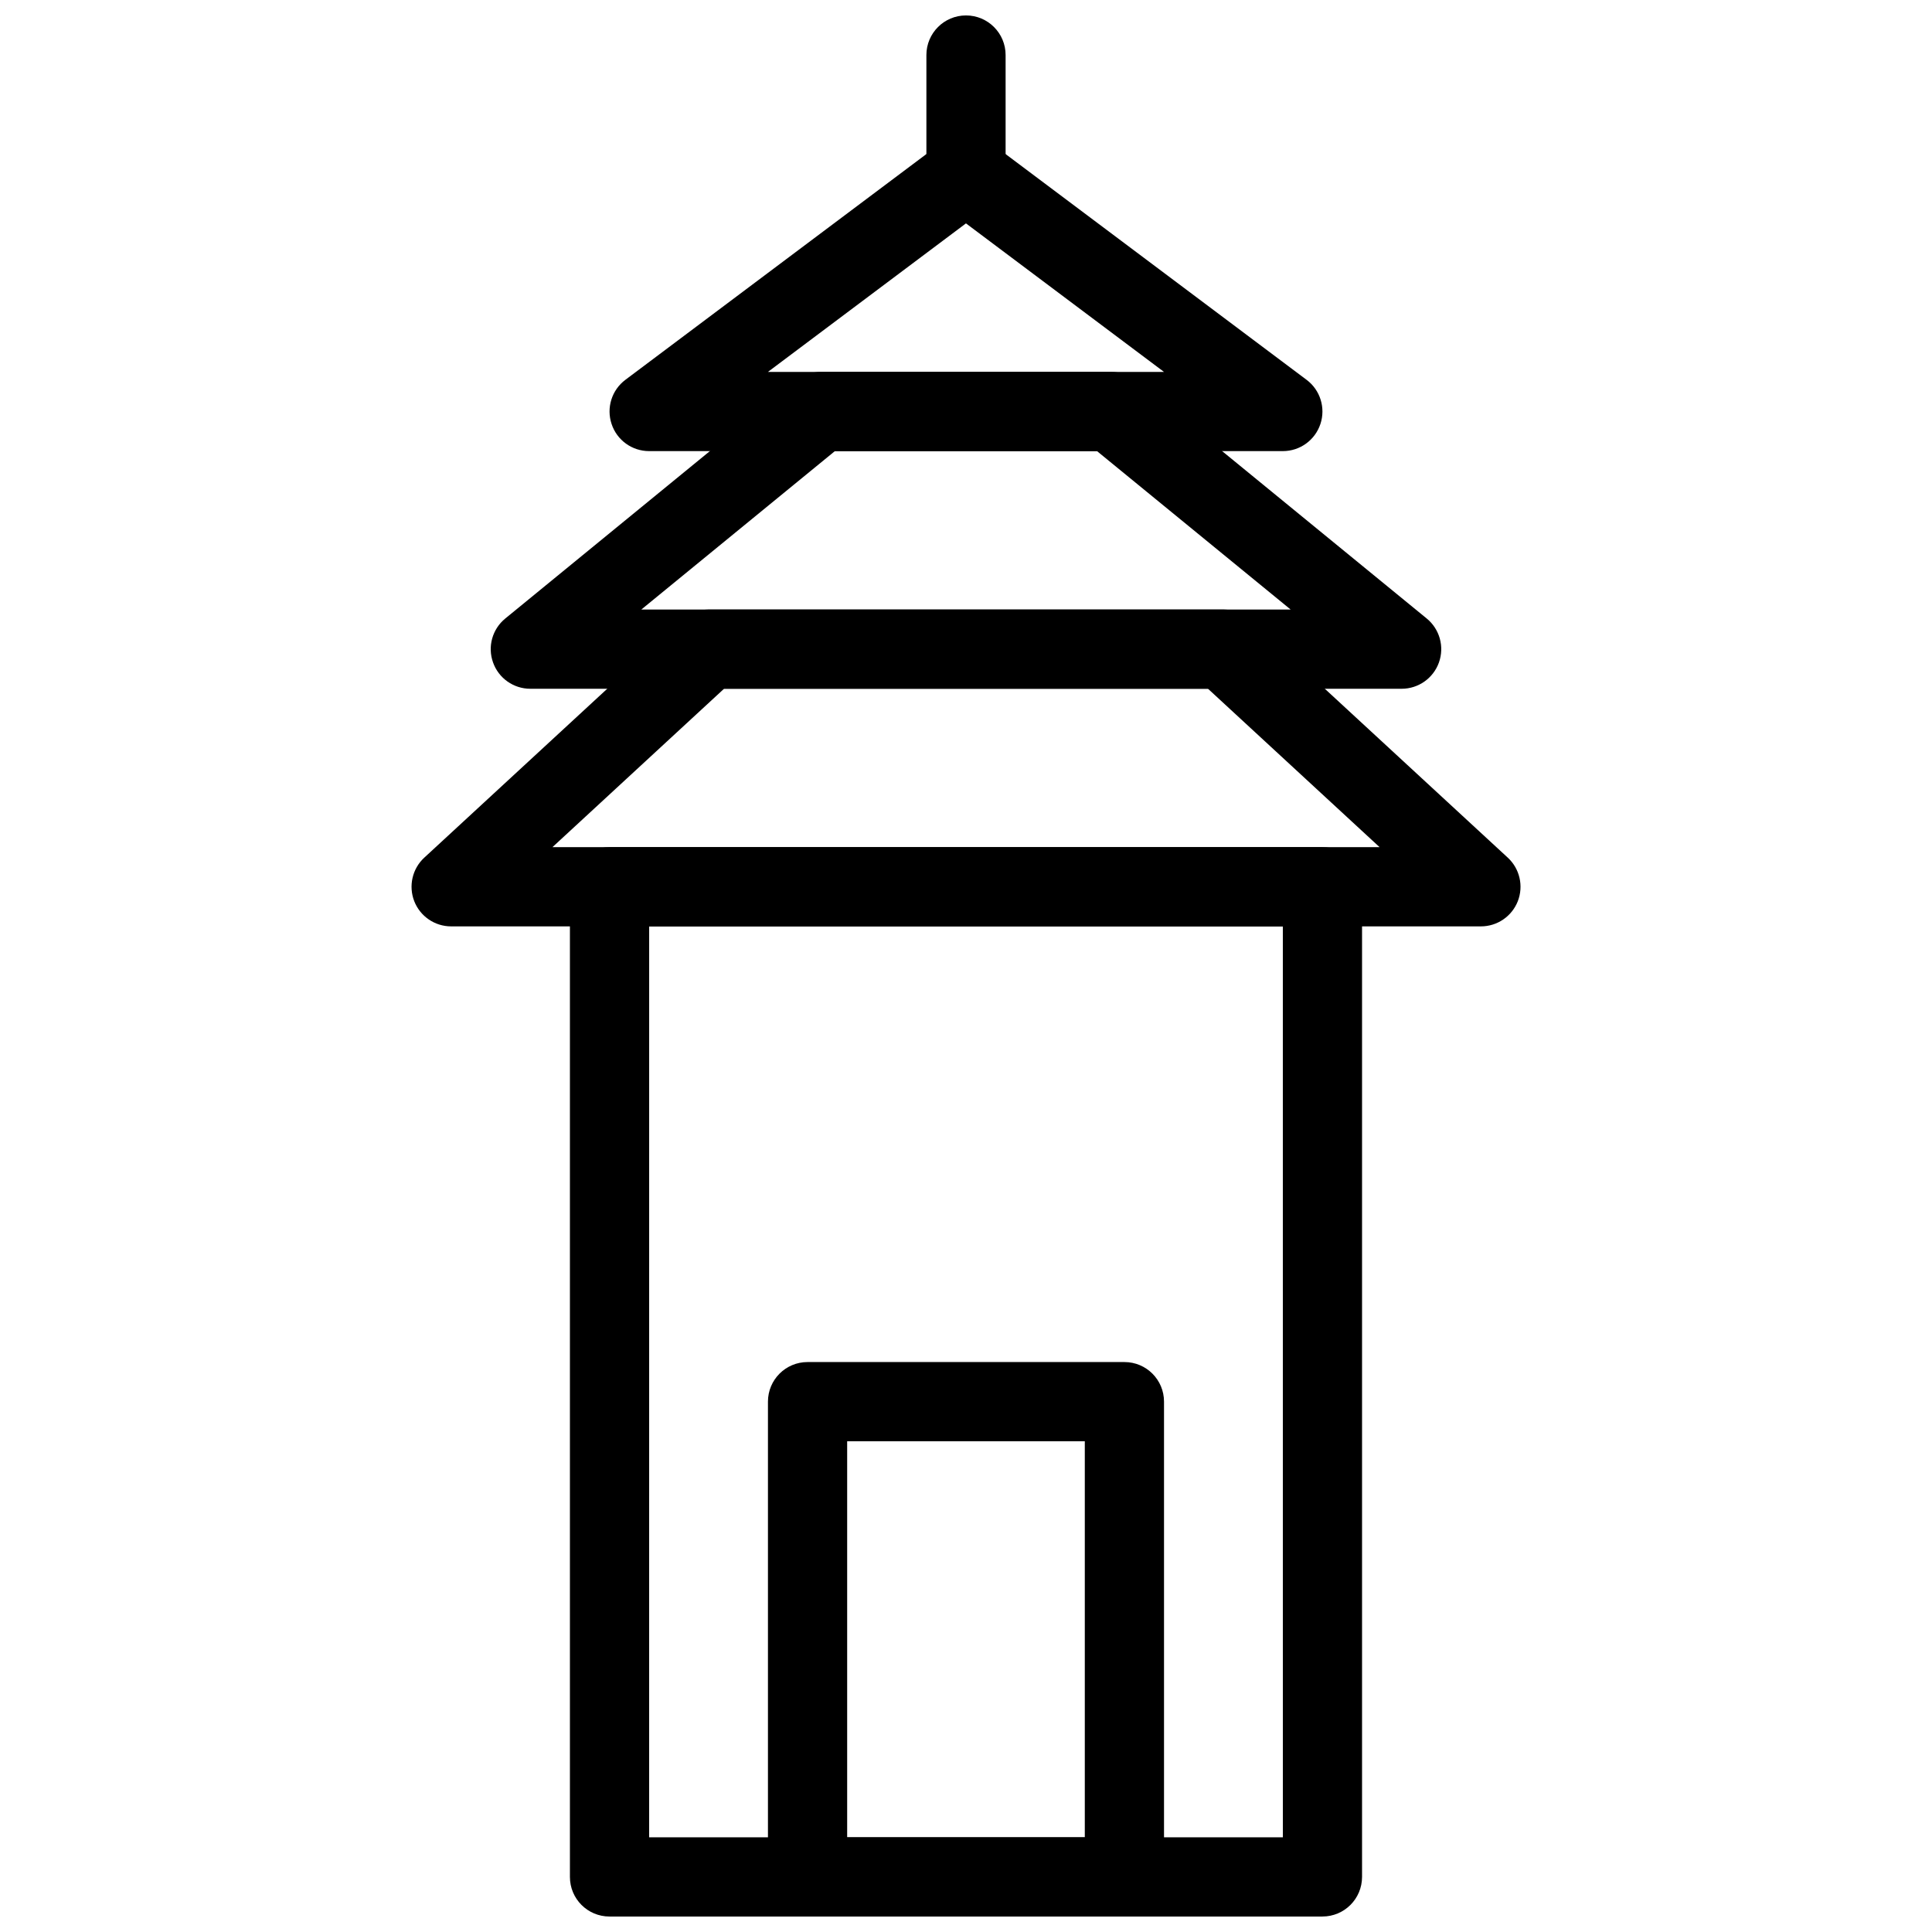
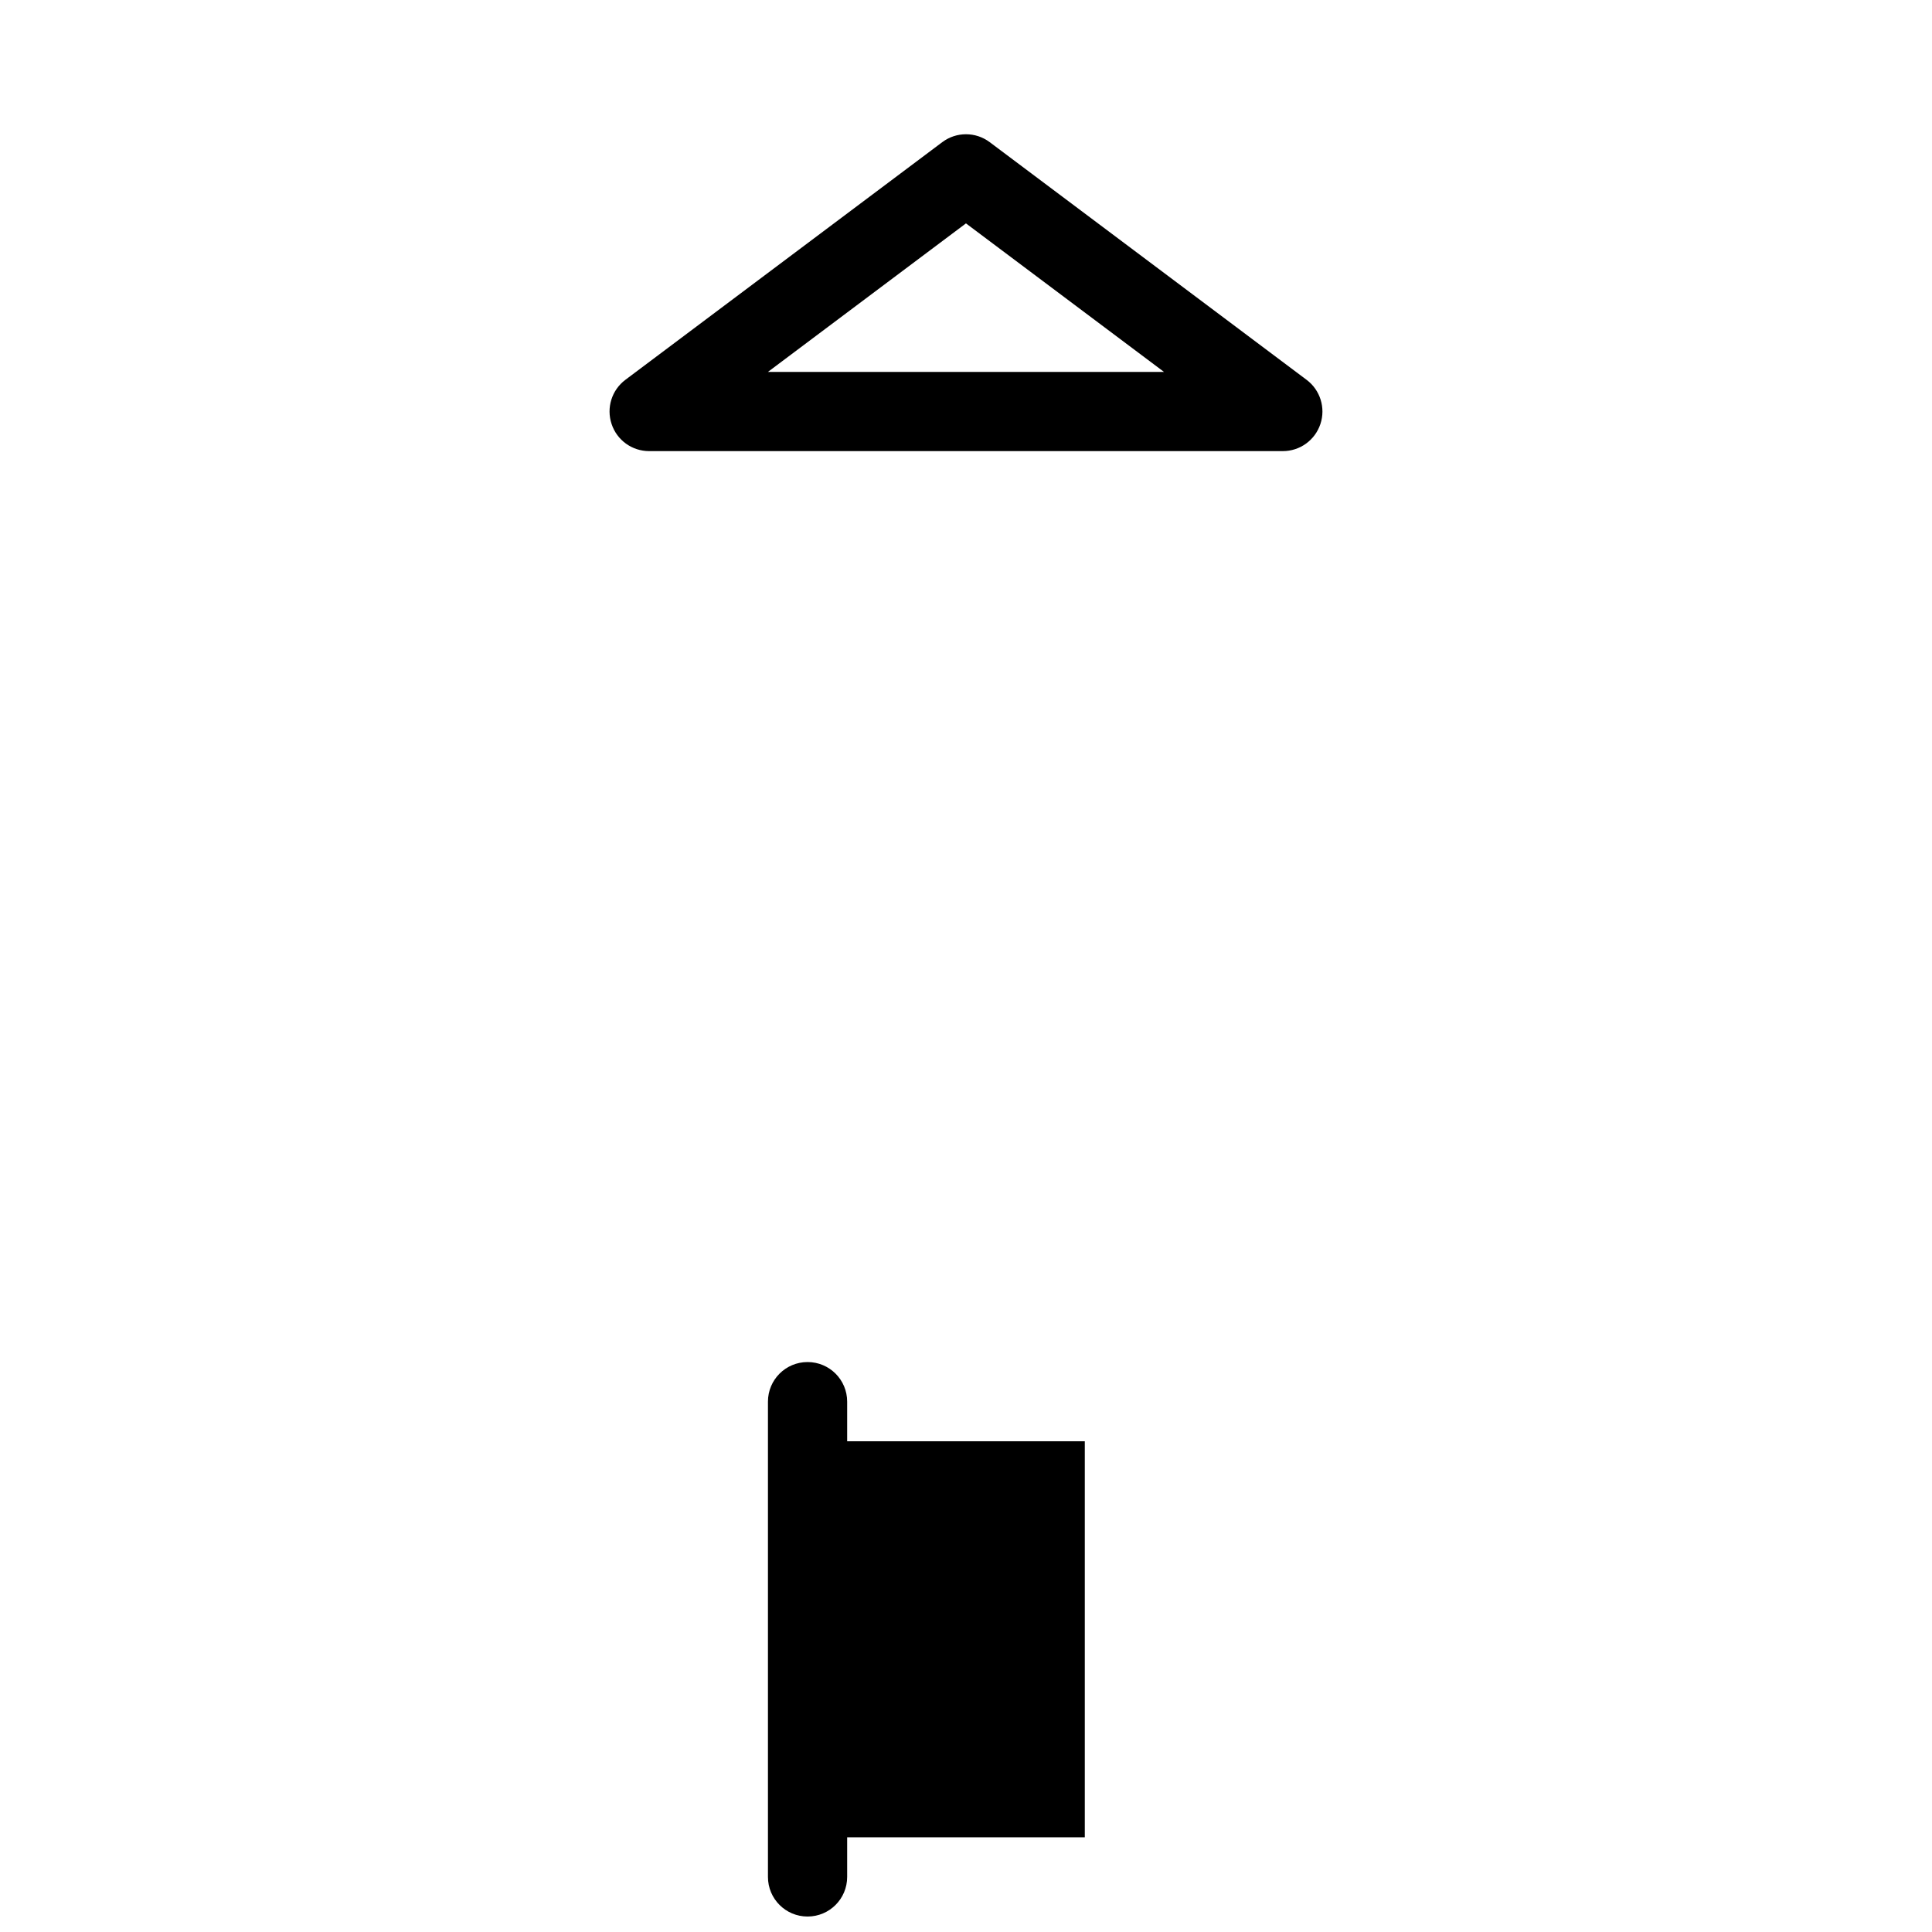
<svg xmlns="http://www.w3.org/2000/svg" width="800px" height="800px" version="1.1" viewBox="144 144 512 512">
  <defs>
    <clipPath id="c">
-       <path d="m389 148.09h22v52.906h-22z" />
-     </clipPath>
+       </clipPath>
    <clipPath id="b">
      <path d="m295 368h210v283.9h-210z" />
    </clipPath>
    <clipPath id="a">
      <path d="m347 504h106v147.9h-106z" />
    </clipPath>
  </defs>
  <g clip-path="url(#c)">
-     <path d="m400 200.57c-5.805 0-10.496-4.703-10.496-10.496v-31.488c0-5.793 4.691-10.496 10.496-10.496s10.496 4.703 10.496 10.496v31.488c0 5.793-4.691 10.496-10.496 10.496z" />
-   </g>
+     </g>
  <path d="m483.96 263.55h-167.93c-4.523 0-8.535-2.887-9.949-7.18-1.441-4.281 0.039-9.008 3.652-11.715l83.969-62.977c3.727-2.801 8.859-2.801 12.586 0l83.969 62.977c3.621 2.707 5.09 7.43 3.664 11.715-1.434 4.293-5.43 7.18-9.957 7.18zm-136.45-20.992h104.96l-52.48-39.359z" />
-   <path d="m515.45 326.53h-230.91c-4.441 0-8.398-2.793-9.875-6.969-1.5-4.176-0.199-8.848 3.242-11.652l76.969-62.977c1.867-1.531 4.215-2.371 6.629-2.371h76.977c2.414 0 4.766 0.84 6.644 2.371l76.969 62.977c3.434 2.812 4.734 7.473 3.242 11.652-1.488 4.176-5.445 6.969-9.887 6.969zm-201.5-20.992h172.09l-51.316-41.984h-69.473z" />
-   <path d="m536.45 389.5h-272.89c-4.324 0-8.199-2.644-9.781-6.676-1.562-4.031-0.516-8.605 2.656-11.535l68.223-62.977c1.953-1.785 4.492-2.781 7.125-2.781h136.45c2.633 0 5.176 0.996 7.125 2.781l68.223 62.977c3.168 2.93 4.219 7.504 2.656 11.535-1.582 4.031-5.457 6.676-9.781 6.676zm-246.05-20.992h219.21l-45.48-41.984h-128.25z" />
  <g clip-path="url(#b)">
-     <path d="m494.46 651.9h-188.93c-5.805 0-10.496-4.691-10.496-10.496v-262.4c0-5.793 4.691-10.496 10.496-10.496h188.93c5.805 0 10.496 4.703 10.496 10.496v262.4c-0.004 5.801-4.695 10.492-10.5 10.492zm-178.43-20.992h167.94l-0.004-241.41h-167.93z" />
-   </g>
+     </g>
  <g clip-path="url(#a)">
-     <path d="m441.98 651.9h-83.969c-5.805 0-10.496-4.691-10.496-10.496v-125.95c0-5.805 4.691-10.496 10.496-10.496h83.969c5.805 0 10.496 4.691 10.496 10.496v125.95c0 5.805-4.695 10.496-10.496 10.496zm-73.473-20.992h62.977v-104.96h-62.977z" />
+     <path d="m441.98 651.9h-83.969c-5.805 0-10.496-4.691-10.496-10.496v-125.95c0-5.805 4.691-10.496 10.496-10.496c5.805 0 10.496 4.691 10.496 10.496v125.95c0 5.805-4.695 10.496-10.496 10.496zm-73.473-20.992h62.977v-104.96h-62.977z" />
  </g>
</svg>